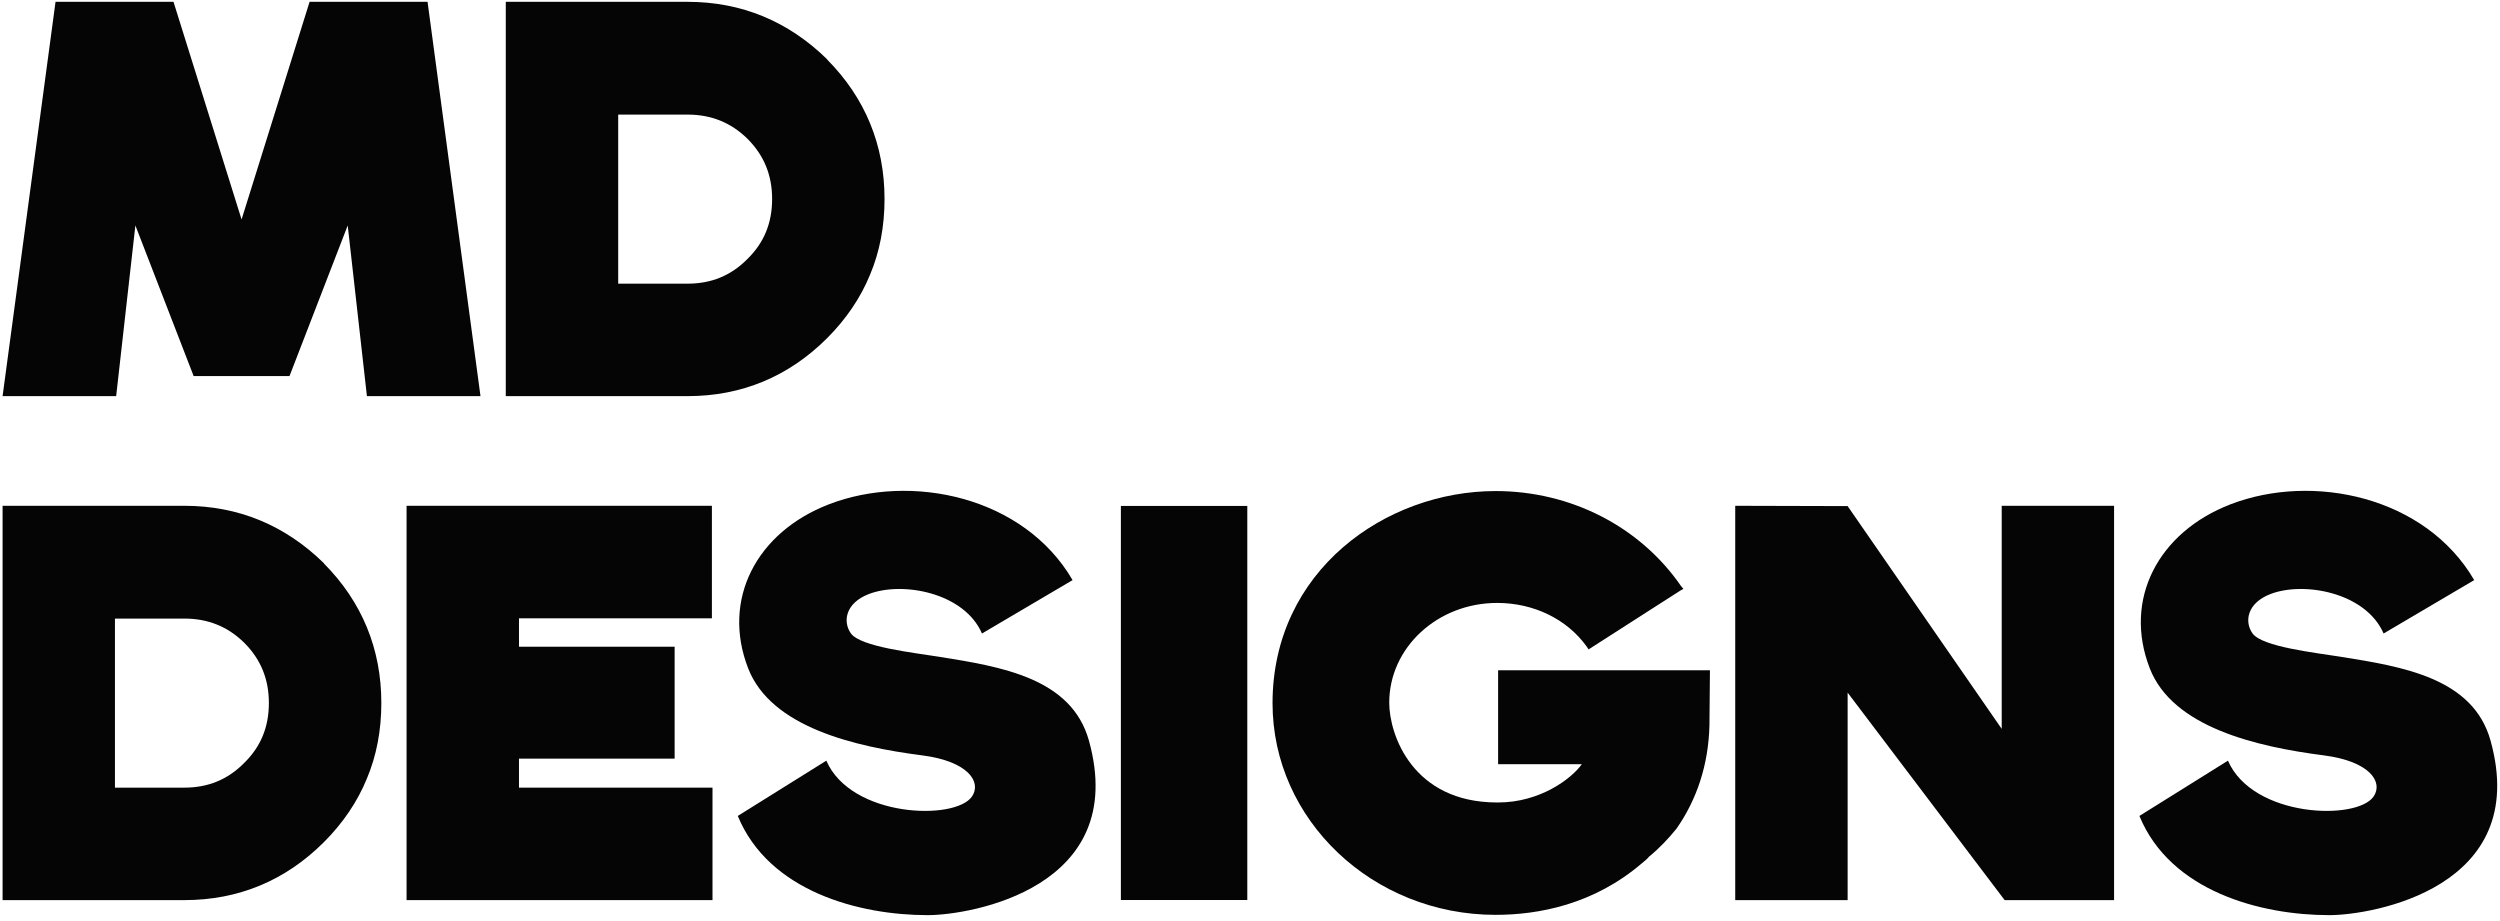
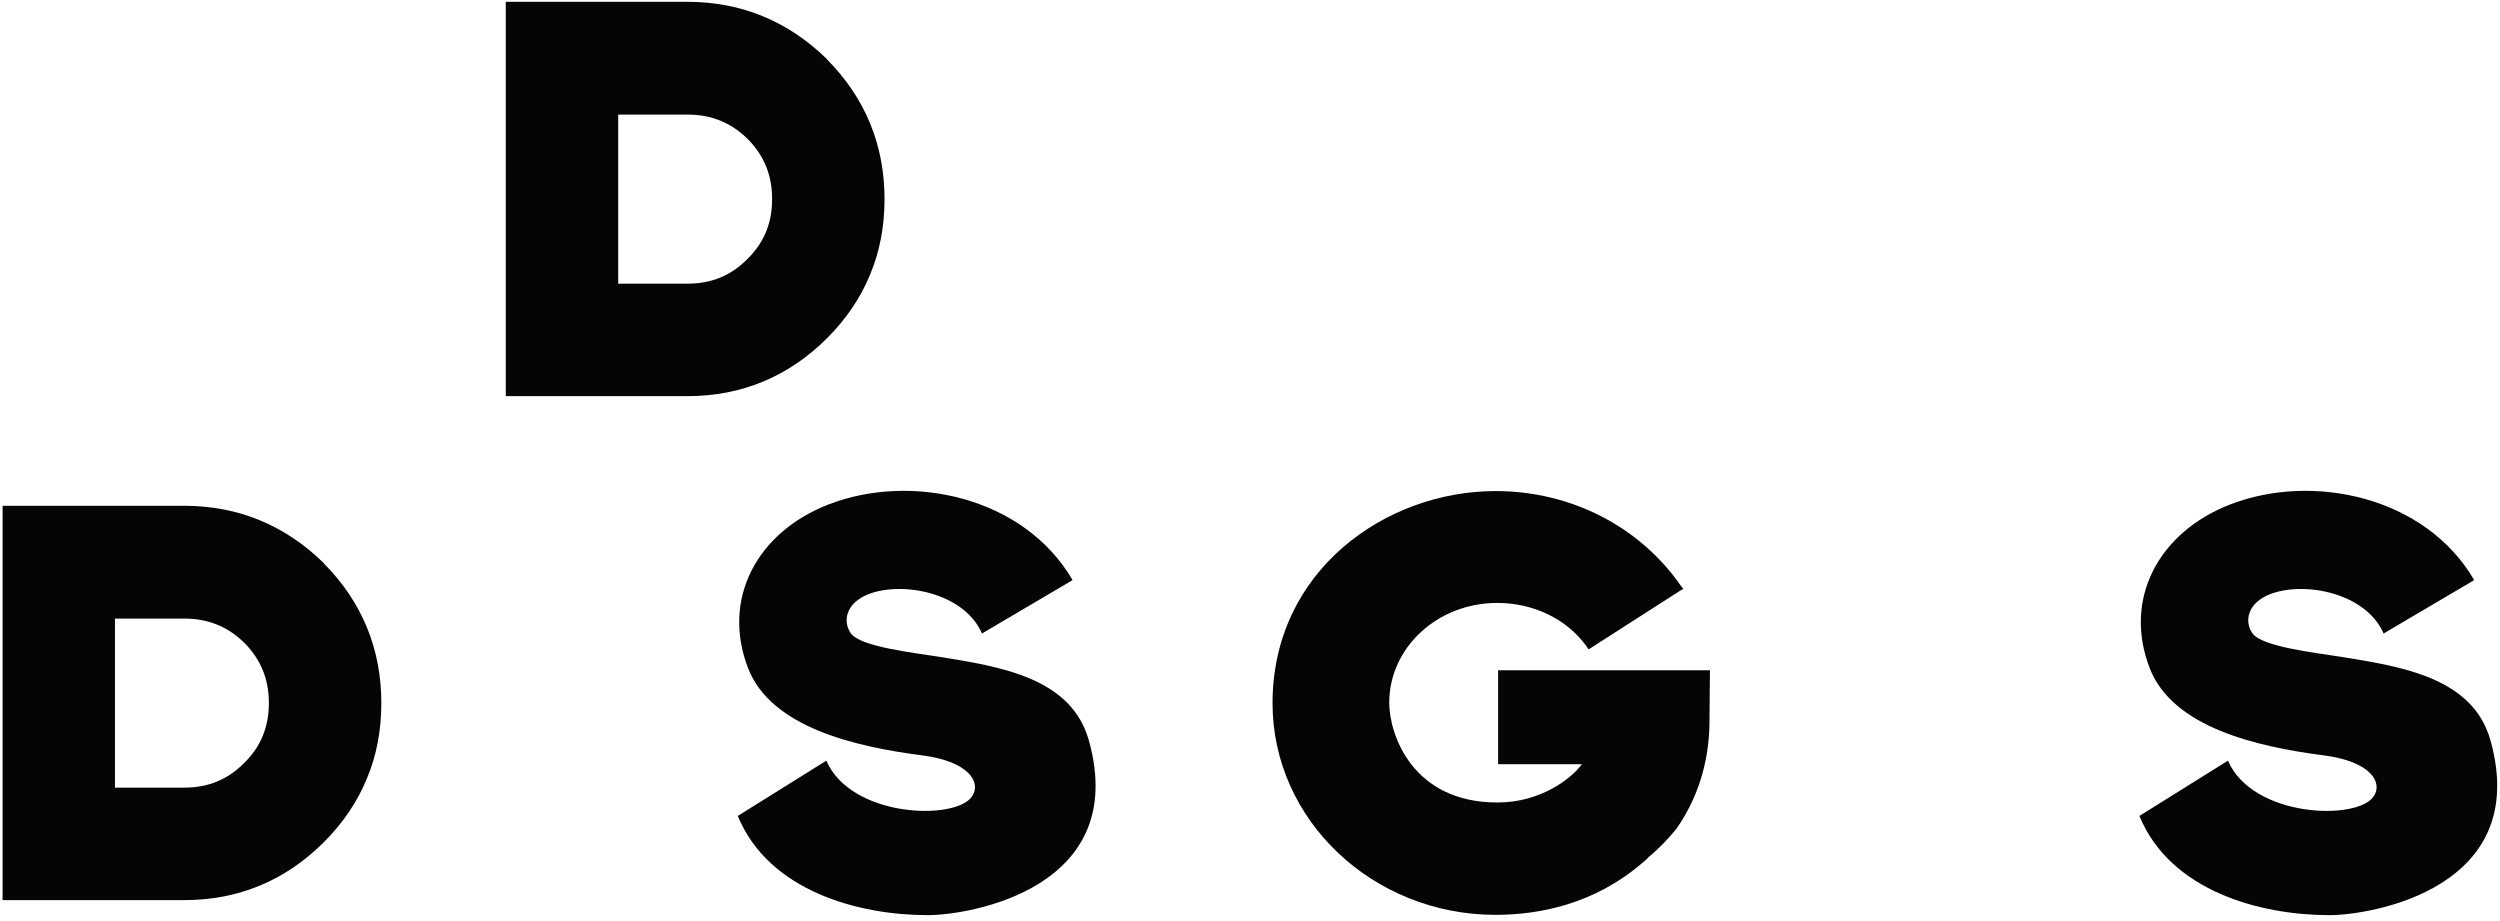
<svg xmlns="http://www.w3.org/2000/svg" width="342" height="126" viewBox="0 0 342 126" fill="none">
-   <path d="M33.047 30.025L23.735 0.249H7.597L0.354 54.192H15.891L18.52 30.842L26.489 51.443H39.605L47.567 30.842L50.195 54.192H65.732L58.489 0.249H42.351L33.047 30.025Z" fill="#050505" />
  <path d="M113.152 8.15V8.109C107.854 2.922 101.462 0.249 94.053 0.249H69.191V54.192H94.053C101.455 54.192 107.888 51.52 113.152 46.257C115.74 43.667 117.725 40.752 119.019 37.587C120.354 34.429 121.004 30.946 121.004 27.221C121.004 19.853 118.375 13.413 113.152 8.143V8.15ZM102.271 35.406C100.009 37.712 97.297 38.806 94.06 38.806H84.569V15.677H94.06C97.297 15.677 100.009 16.771 102.271 19.001C104.533 21.273 105.626 23.98 105.626 27.221C105.626 30.503 104.533 33.183 102.271 35.406Z" fill="#050505" />
-   <path d="M97.47 107.749V123.136H55.619V69.192H97.387V84.586H70.997V88.471H92.289V103.781H70.997V107.749H97.47Z" fill="#050505" />
  <path d="M44.315 77.094V77.052C39.017 71.865 32.625 69.192 25.216 69.192H0.354V123.136H25.216C32.618 123.136 39.051 120.463 44.315 115.2C46.903 112.61 48.888 109.695 50.181 106.53C51.517 103.373 52.167 99.89 52.167 96.164C52.167 88.796 49.538 82.356 44.315 77.087V77.094ZM33.427 104.349C31.165 106.655 28.453 107.749 25.216 107.749H15.725V84.621H25.216C28.453 84.621 31.165 85.715 33.427 87.945C35.689 90.216 36.782 92.923 36.782 96.164C36.782 99.447 35.689 102.126 33.427 104.349Z" fill="#050505" />
  <path d="M126.905 125.192C117.58 125.192 105.183 121.972 100.929 111.62L113.042 104.058C116.417 111.855 130.689 112.305 132.971 108.954C134.306 106.994 132.466 104.148 126.171 103.338C116.929 102.147 105.481 99.495 102.347 91.427C98.674 81.968 103.523 72.8 113.388 68.992C124.643 64.65 140.062 67.911 146.73 79.358L134.334 86.663C131.913 81.068 123.453 79.489 118.846 81.269C115.65 82.502 115.262 85.043 116.404 86.65C117.704 88.478 124.912 89.281 128.44 89.842C136.942 91.199 146.578 92.736 148.965 101.316C154.568 121.481 132.75 125.192 126.905 125.192Z" fill="#050505" />
  <path d="M318.647 125.192C309.322 125.192 296.925 121.972 292.671 111.62L304.784 104.058C308.16 111.855 322.431 112.305 324.713 108.954C326.048 106.994 324.208 104.148 317.913 103.338C308.671 102.147 297.223 99.495 294.089 91.427C290.416 81.968 295.265 72.8 305.13 68.992C316.385 64.65 331.804 67.911 338.472 79.358L326.076 86.663C323.655 81.068 315.195 79.489 310.588 81.269C307.392 82.502 307.004 85.043 308.146 86.65C309.446 88.478 316.654 89.281 320.182 89.842C328.684 91.199 338.32 92.736 340.707 101.316C346.31 121.481 324.492 125.192 318.647 125.192Z" fill="#050505" />
-   <path d="M289.205 69.192V123.136H274.236L252.756 94.751V123.136H237.379V69.192L252.756 69.234L273.834 99.71V69.192H289.205Z" fill="#050505" />
  <path d="M233.92 91.691L233.851 99.246C233.719 104.612 232.128 109.383 229.347 113.358C228.22 114.75 226.968 116.072 225.577 117.201C225.314 117.534 224.982 117.797 224.65 118.06C218.03 123.759 210.421 125.151 204.596 125.151C187.786 125.151 174.083 112.167 174.083 96.199C174.09 78.042 189.578 67.177 204.603 67.177C214.862 67.177 224.325 72.011 229.956 80.161L230.288 80.556L229.825 80.819L217.318 88.838L217.055 88.443C214.343 84.669 209.777 82.481 204.811 82.481C196.669 82.481 190.048 88.575 190.048 96.129C190.048 100.499 193.237 109.778 204.811 109.778H204.942C210.732 109.778 215.021 106.482 216.391 104.543H204.942V91.691H233.934H233.92Z" fill="#050505" />
-   <path d="M170.631 69.213H153.337V123.122H170.631V69.213Z" fill="#050505" />
</svg>